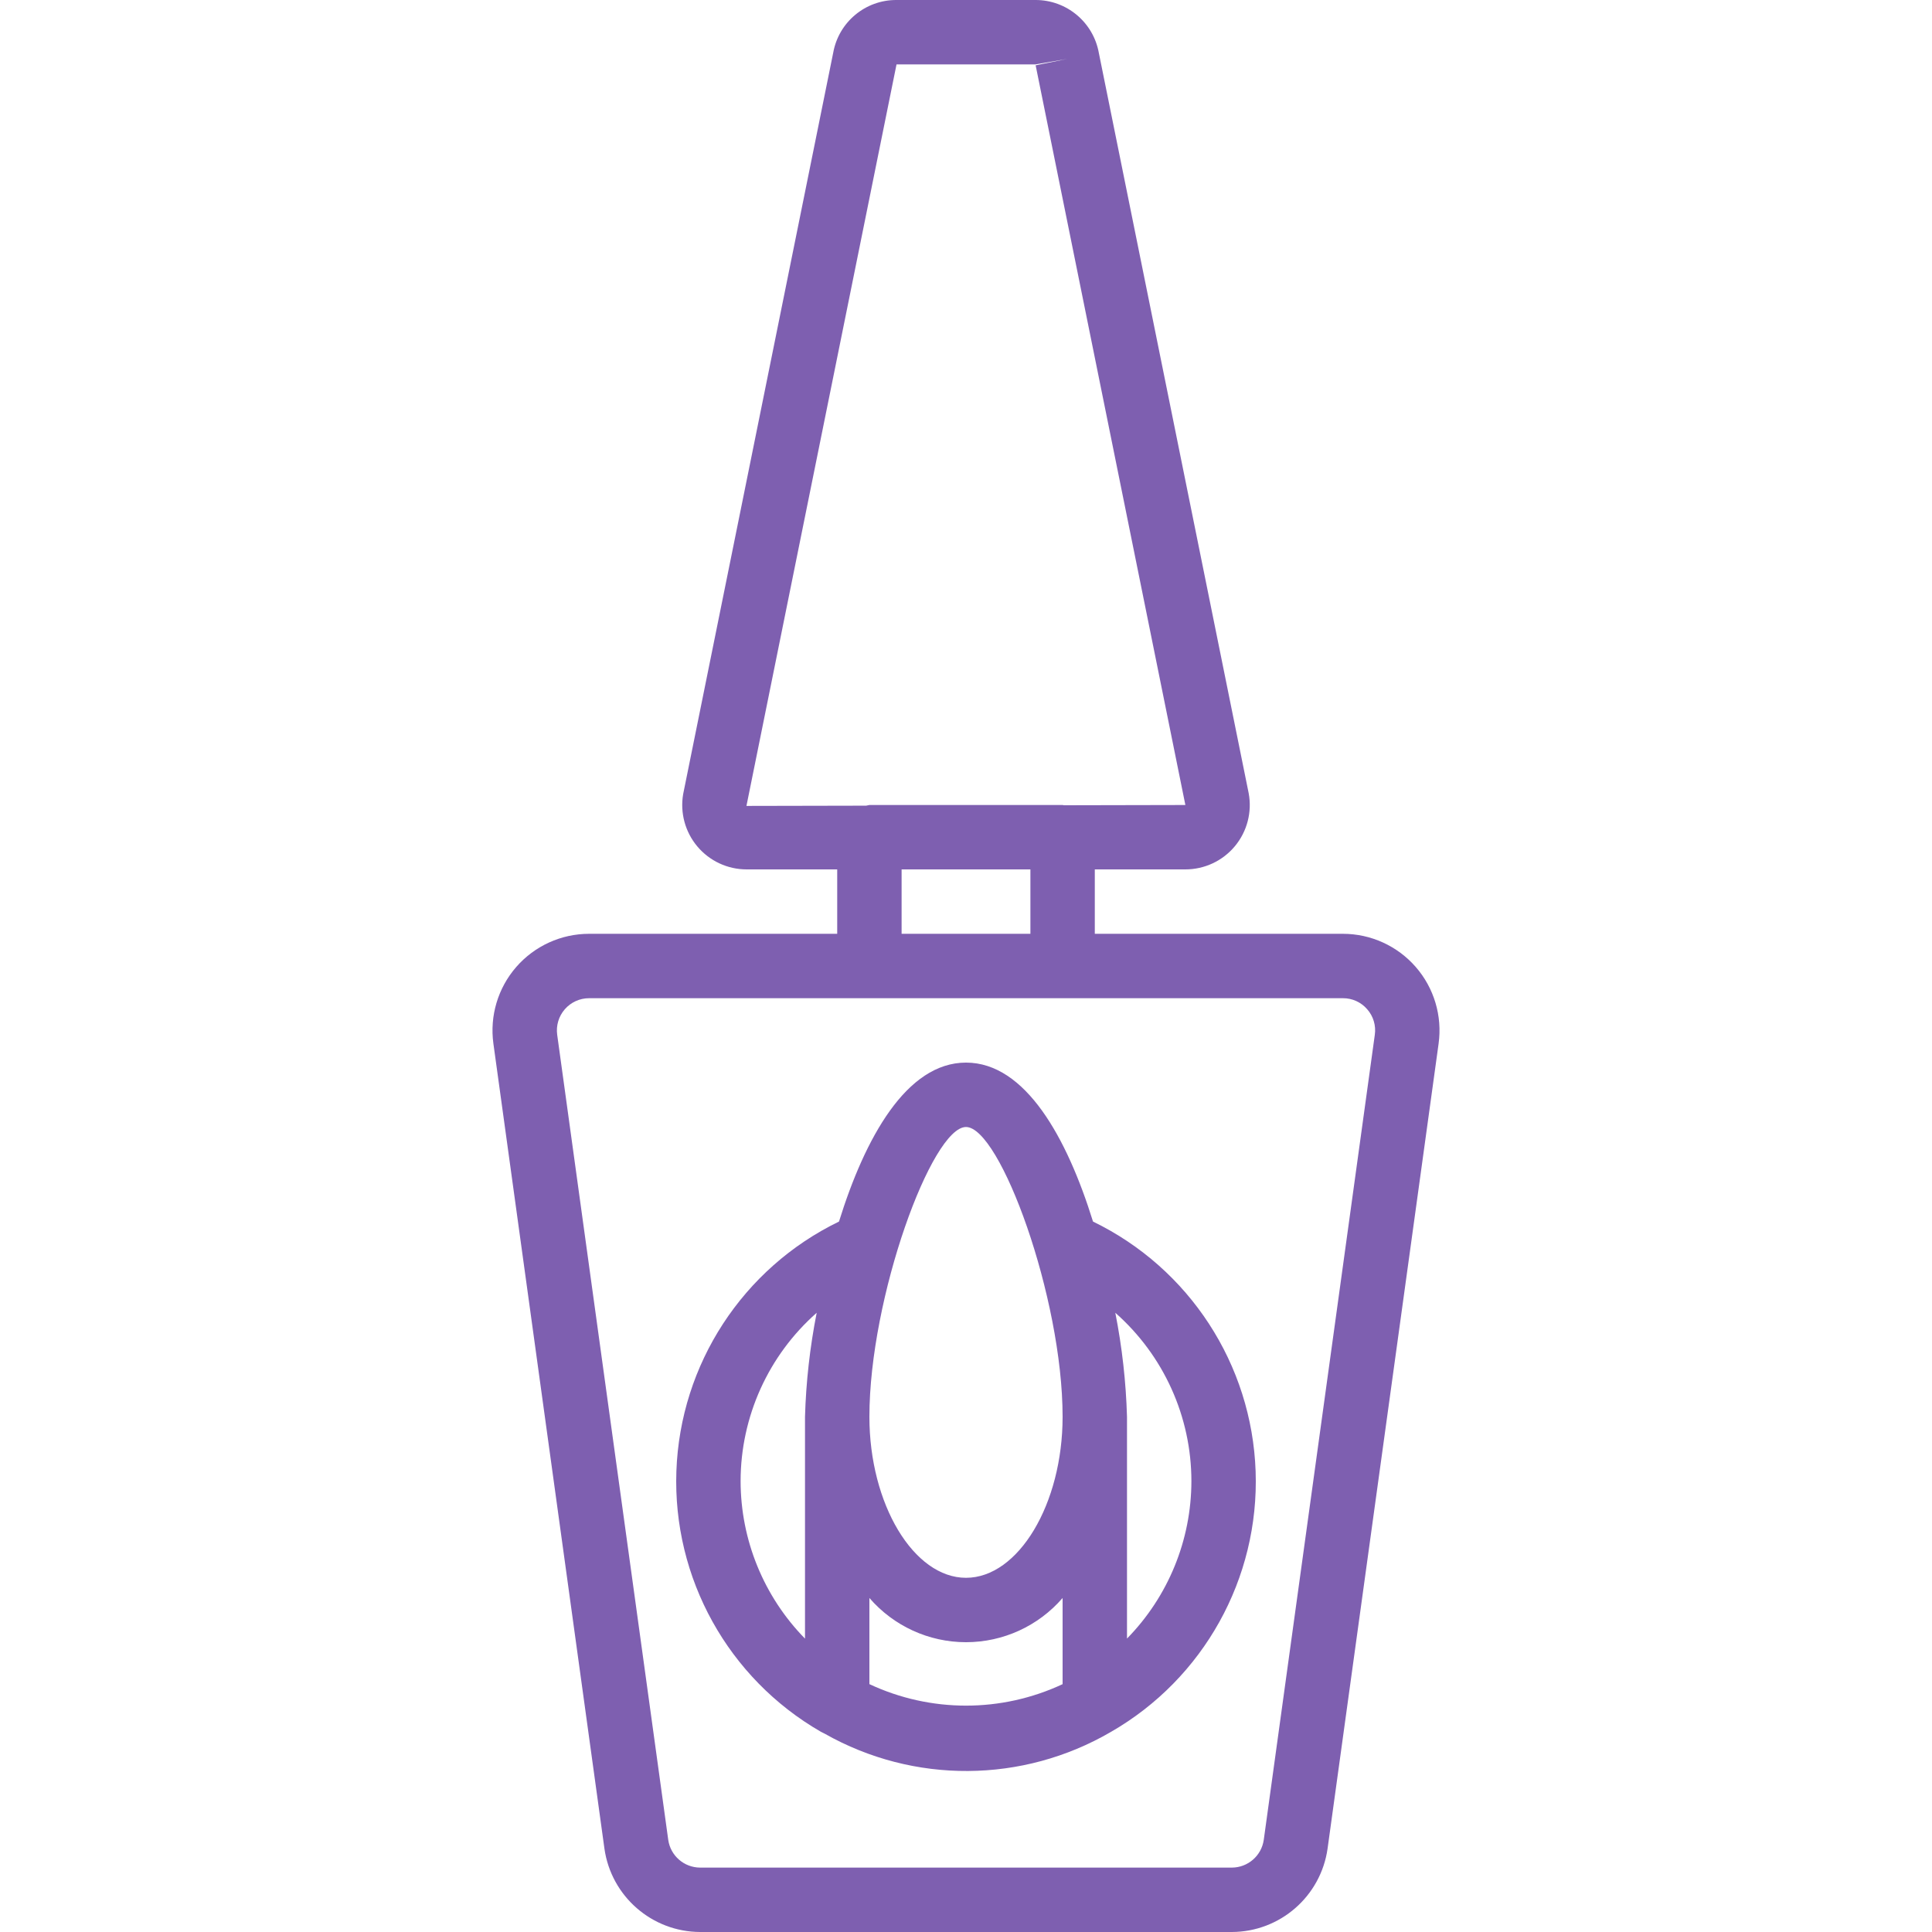
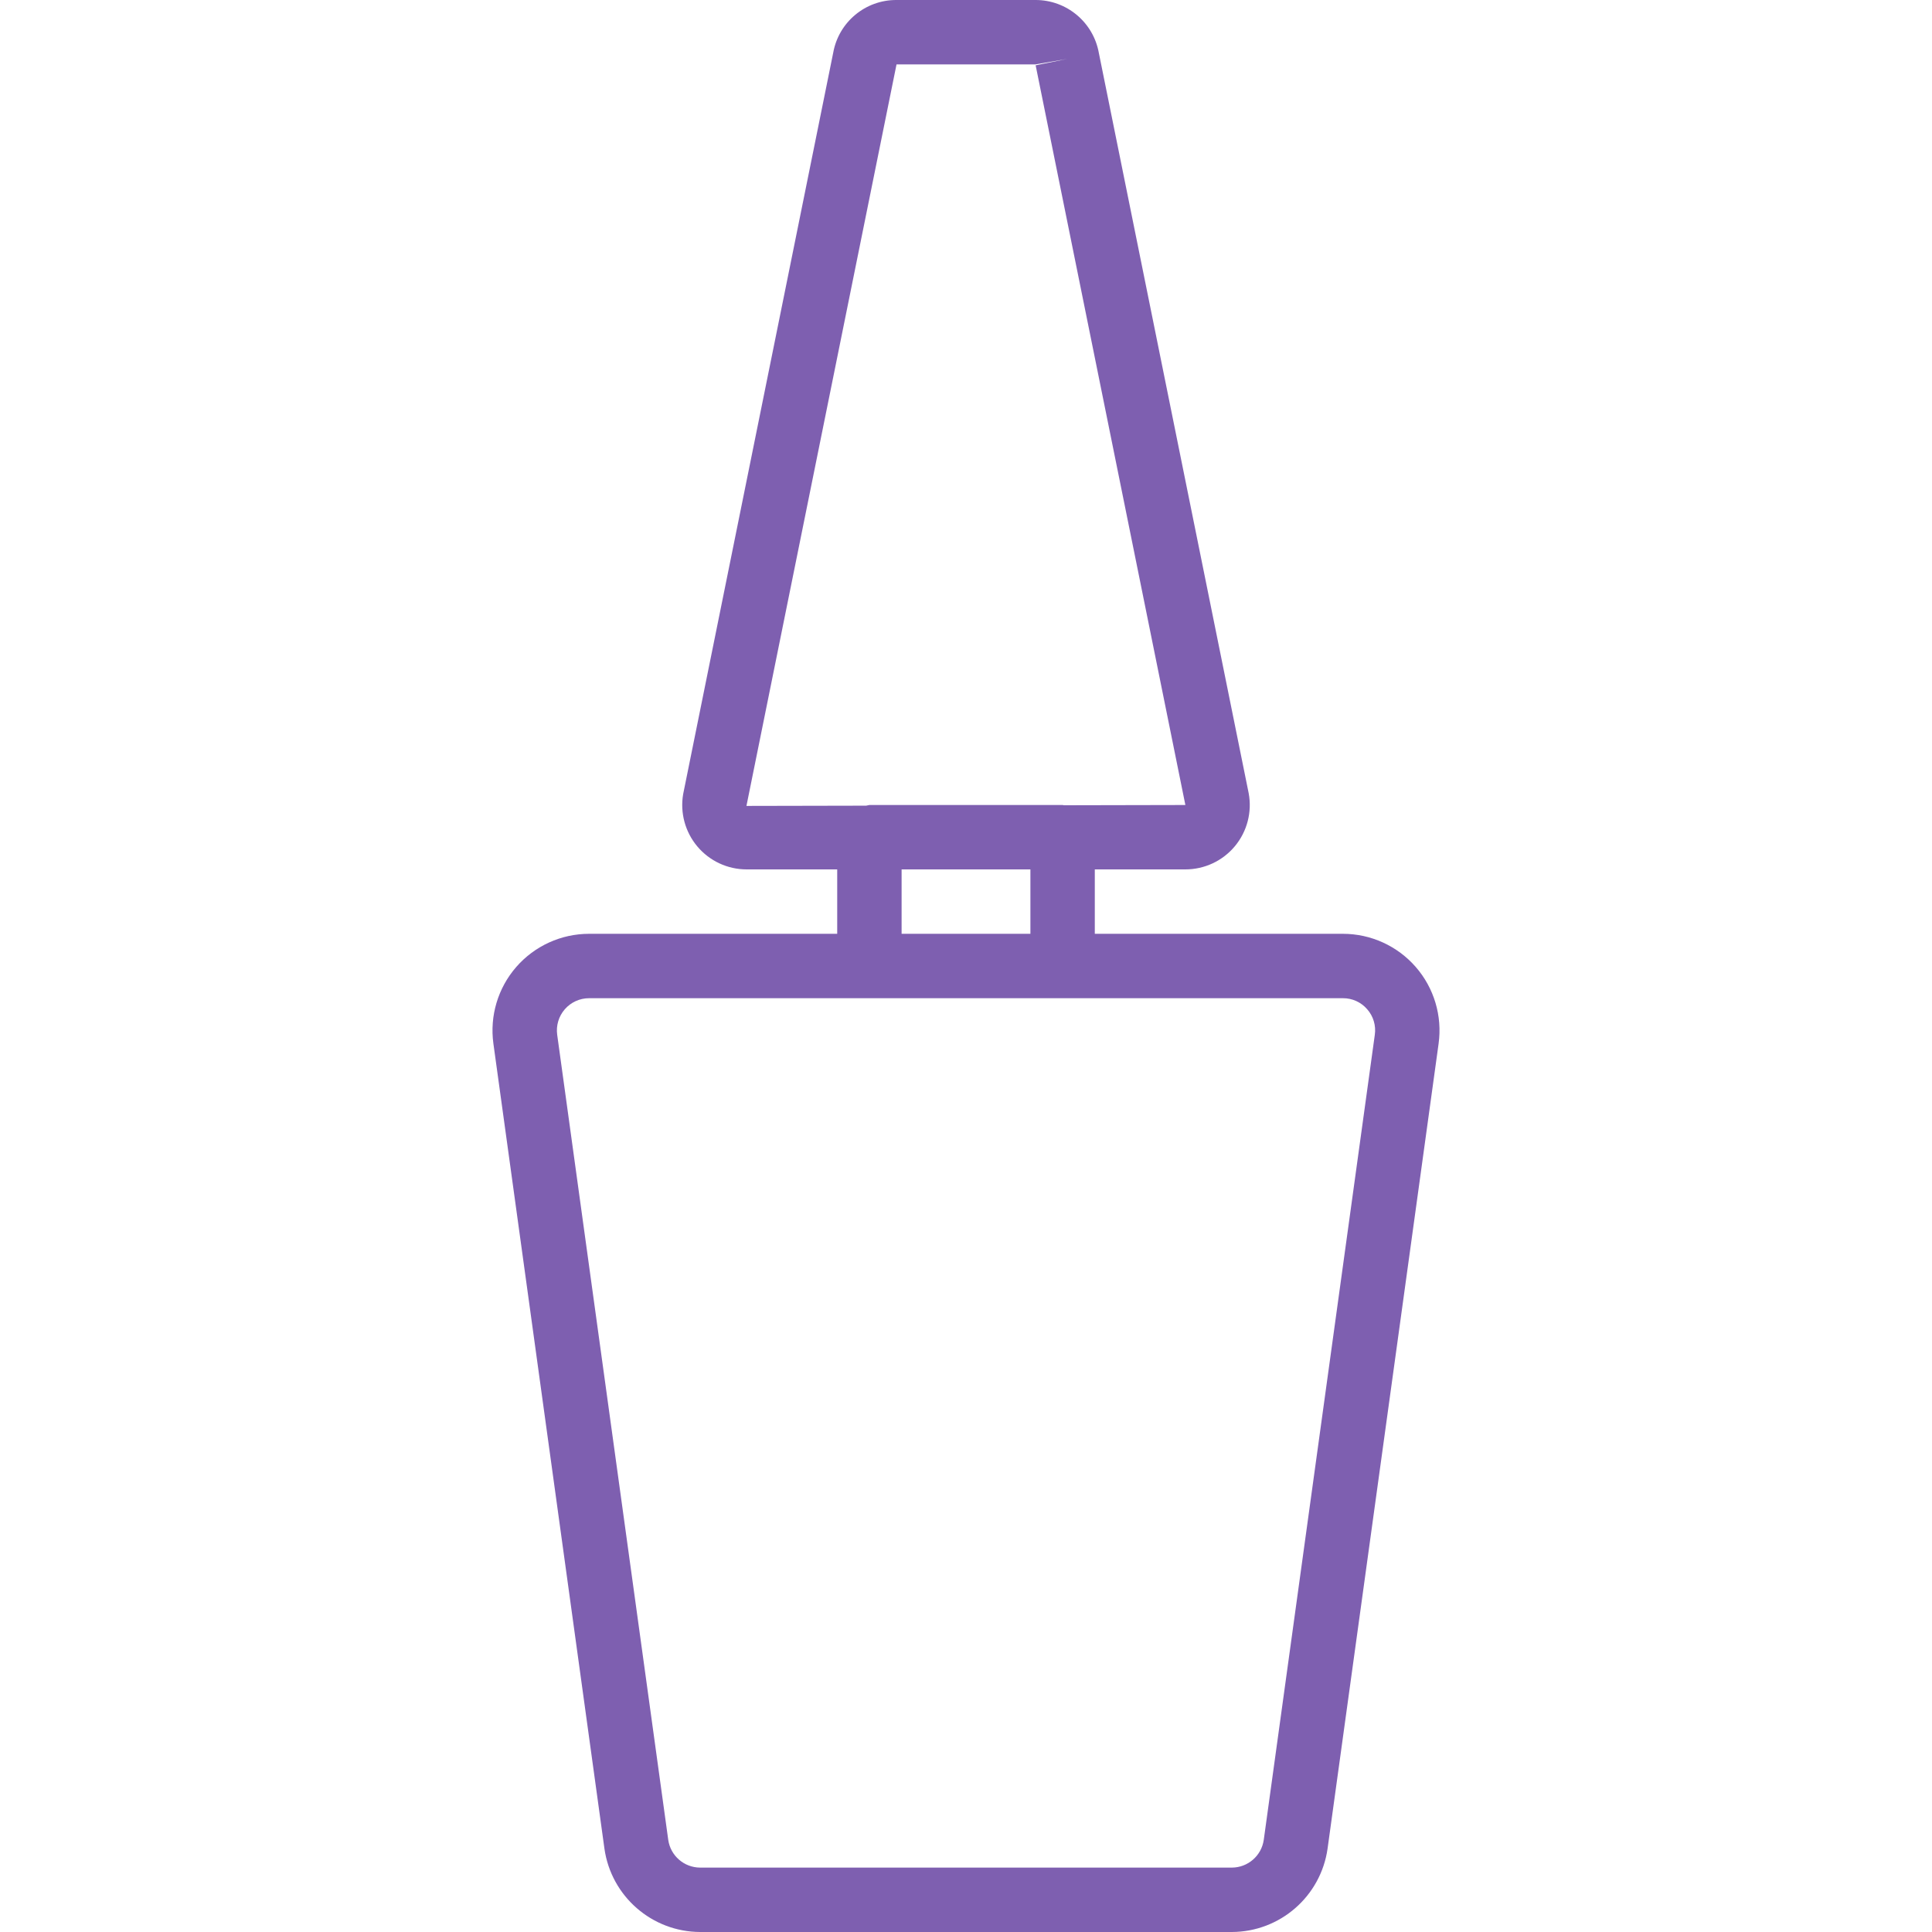
<svg xmlns="http://www.w3.org/2000/svg" width="512" height="512" x="0" y="0" viewBox="0 0 512 512" style="enable-background:new 0 0 512 512" xml:space="preserve" class="">
  <g>
    <g>
      <g>
        <g>
          <path d="M375.181,256.248c-4.862-5.577-11.898-8.779-19.297-8.781h-65.75V230.4h24.004c5.077,0.002,9.891-2.258,13.133-6.164 s4.576-9.054,3.638-14.044L291.205,14.029C289.751,5.899,282.672-0.016,274.413,0h-36.825c-8.229-0.043-15.3,5.828-16.77,13.925 l-39.771,196.508c-0.857,4.96,0.52,10.046,3.763,13.896c3.243,3.85,8.02,6.072,13.054,6.071h24.004v17.067h-65.75 c-7.4,0.002-14.437,3.204-19.299,8.782c-4.862,5.578-7.073,12.987-6.064,20.318L160.18,489.9 c1.792,12.643,12.593,22.055,25.362,22.1h140.917c12.77-0.045,23.57-9.457,25.362-22.1l29.425-213.333v-0.004 C382.254,269.233,380.043,261.825,375.181,256.248z M197.817,213.575l39.771-196.508l36.829,0.004l-0.009-0.012l8.412-1.442 l-8.363,1.692l39.68,196.025l-32.206,0.067c-0.116-0.005-0.214-0.067-0.331-0.067h-51.2c-0.293,0.042-0.584,0.101-0.87,0.176 L197.817,213.575z M273.067,230.4v17.067h-34.133V230.4H273.067z M364.338,274.234l-29.425,213.333 c-0.596,4.215-4.197,7.353-8.454,7.367H185.542c-4.257-0.014-7.858-3.152-8.454-7.367l-29.425-213.329 c-0.339-2.444,0.398-4.916,2.018-6.776c1.621-1.861,3.968-2.928,6.436-2.928h199.767c2.47-0.016,4.822,1.053,6.433,2.925 C363.952,269.311,364.691,271.788,364.338,274.234z" fill="#7e5fb0" data-original="#000000" style="" />
-           <path d="M289.659,323.726C282.775,301.581,271.789,281.6,256,281.6s-26.774,19.981-33.658,42.125 c-25.505,12.373-42.086,37.827-43.093,66.157c-1.008,28.33,13.723,54.898,38.285,69.051c0.317,0.187,0.665,0.311,0.984,0.494 l0.043,0.022c23.556,13.342,52.426,13.166,75.818-0.461c24.596-14.131,39.364-40.703,38.374-69.053 C331.764,361.586,315.181,336.107,289.659,323.726z M213.334,375.467v58.788c-10.92-11.144-17.046-26.119-17.067-41.721 c0.005-17.082,7.35-33.338,20.164-44.632C214.638,356.988,213.602,366.209,213.334,375.467z M281.6,446.32 c-16.224,7.59-34.979,7.587-51.2-0.009v-22.829c6.425,7.441,15.769,11.718,25.6,11.718s19.175-4.277,25.6-11.718V446.32z M256,418.134c-13.875,0-25.6-19.538-25.6-42.667c0-31.65,16.558-76.8,25.6-76.8s25.6,45.15,25.6,76.8 C281.6,398.596,269.876,418.134,256,418.134z M298.667,434.237v-58.77c-0.269-9.258-1.305-18.479-3.098-27.566 c12.815,11.295,20.159,27.551,20.164,44.632C315.712,408.13,309.586,423.099,298.667,434.237z" fill="#7e5fb0" data-original="#000000" style="" />
        </g>
      </g>
    </g>
    <g> </g>
    <g> </g>
    <g> </g>
    <g> </g>
    <g> </g>
    <g> </g>
    <g> </g>
    <g> </g>
    <g> </g>
    <g> </g>
    <g> </g>
    <g> </g>
    <g> </g>
    <g> </g>
    <g> </g>
  </g>
</svg>